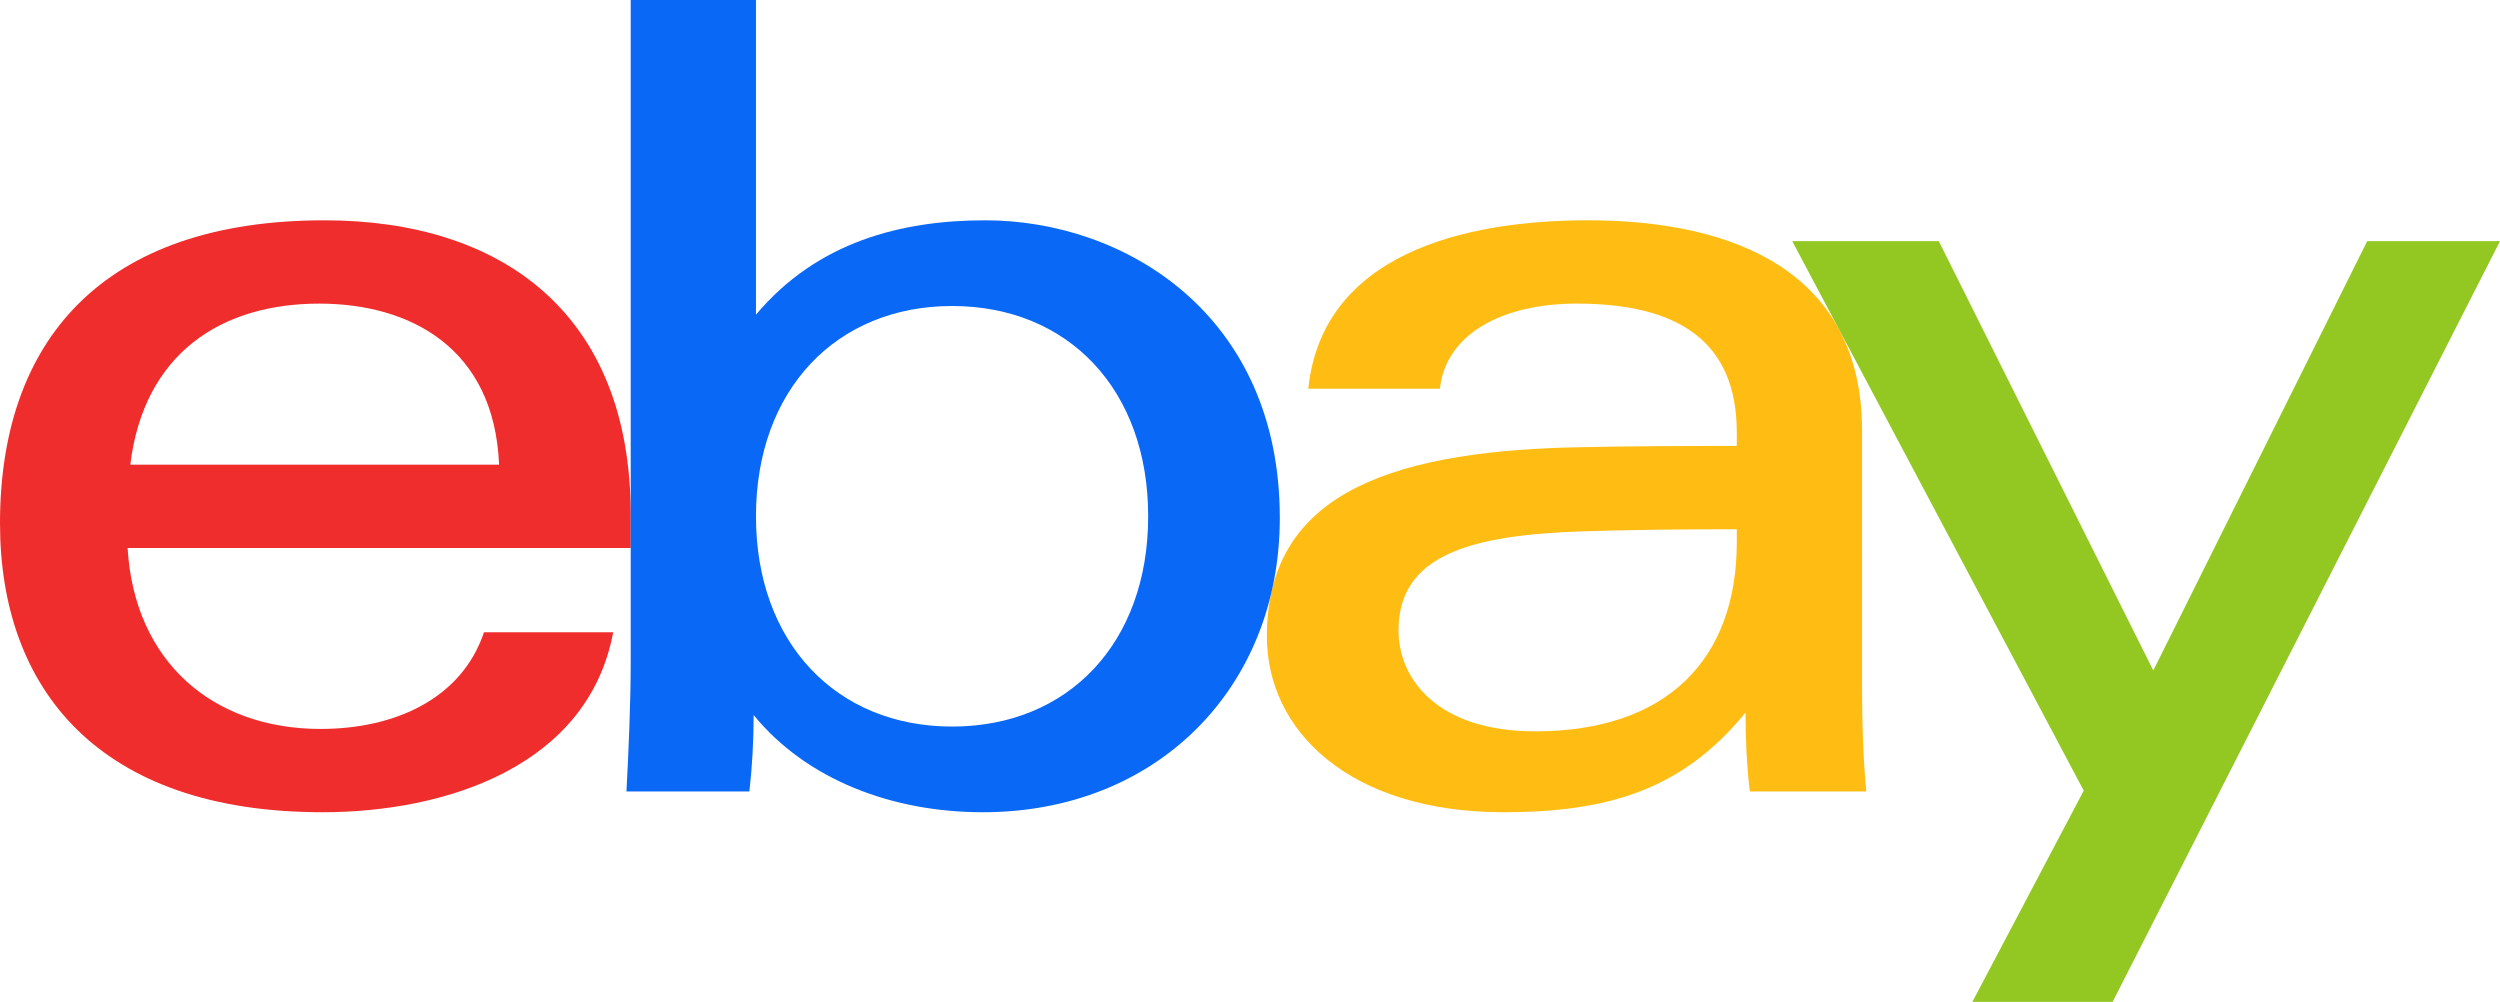
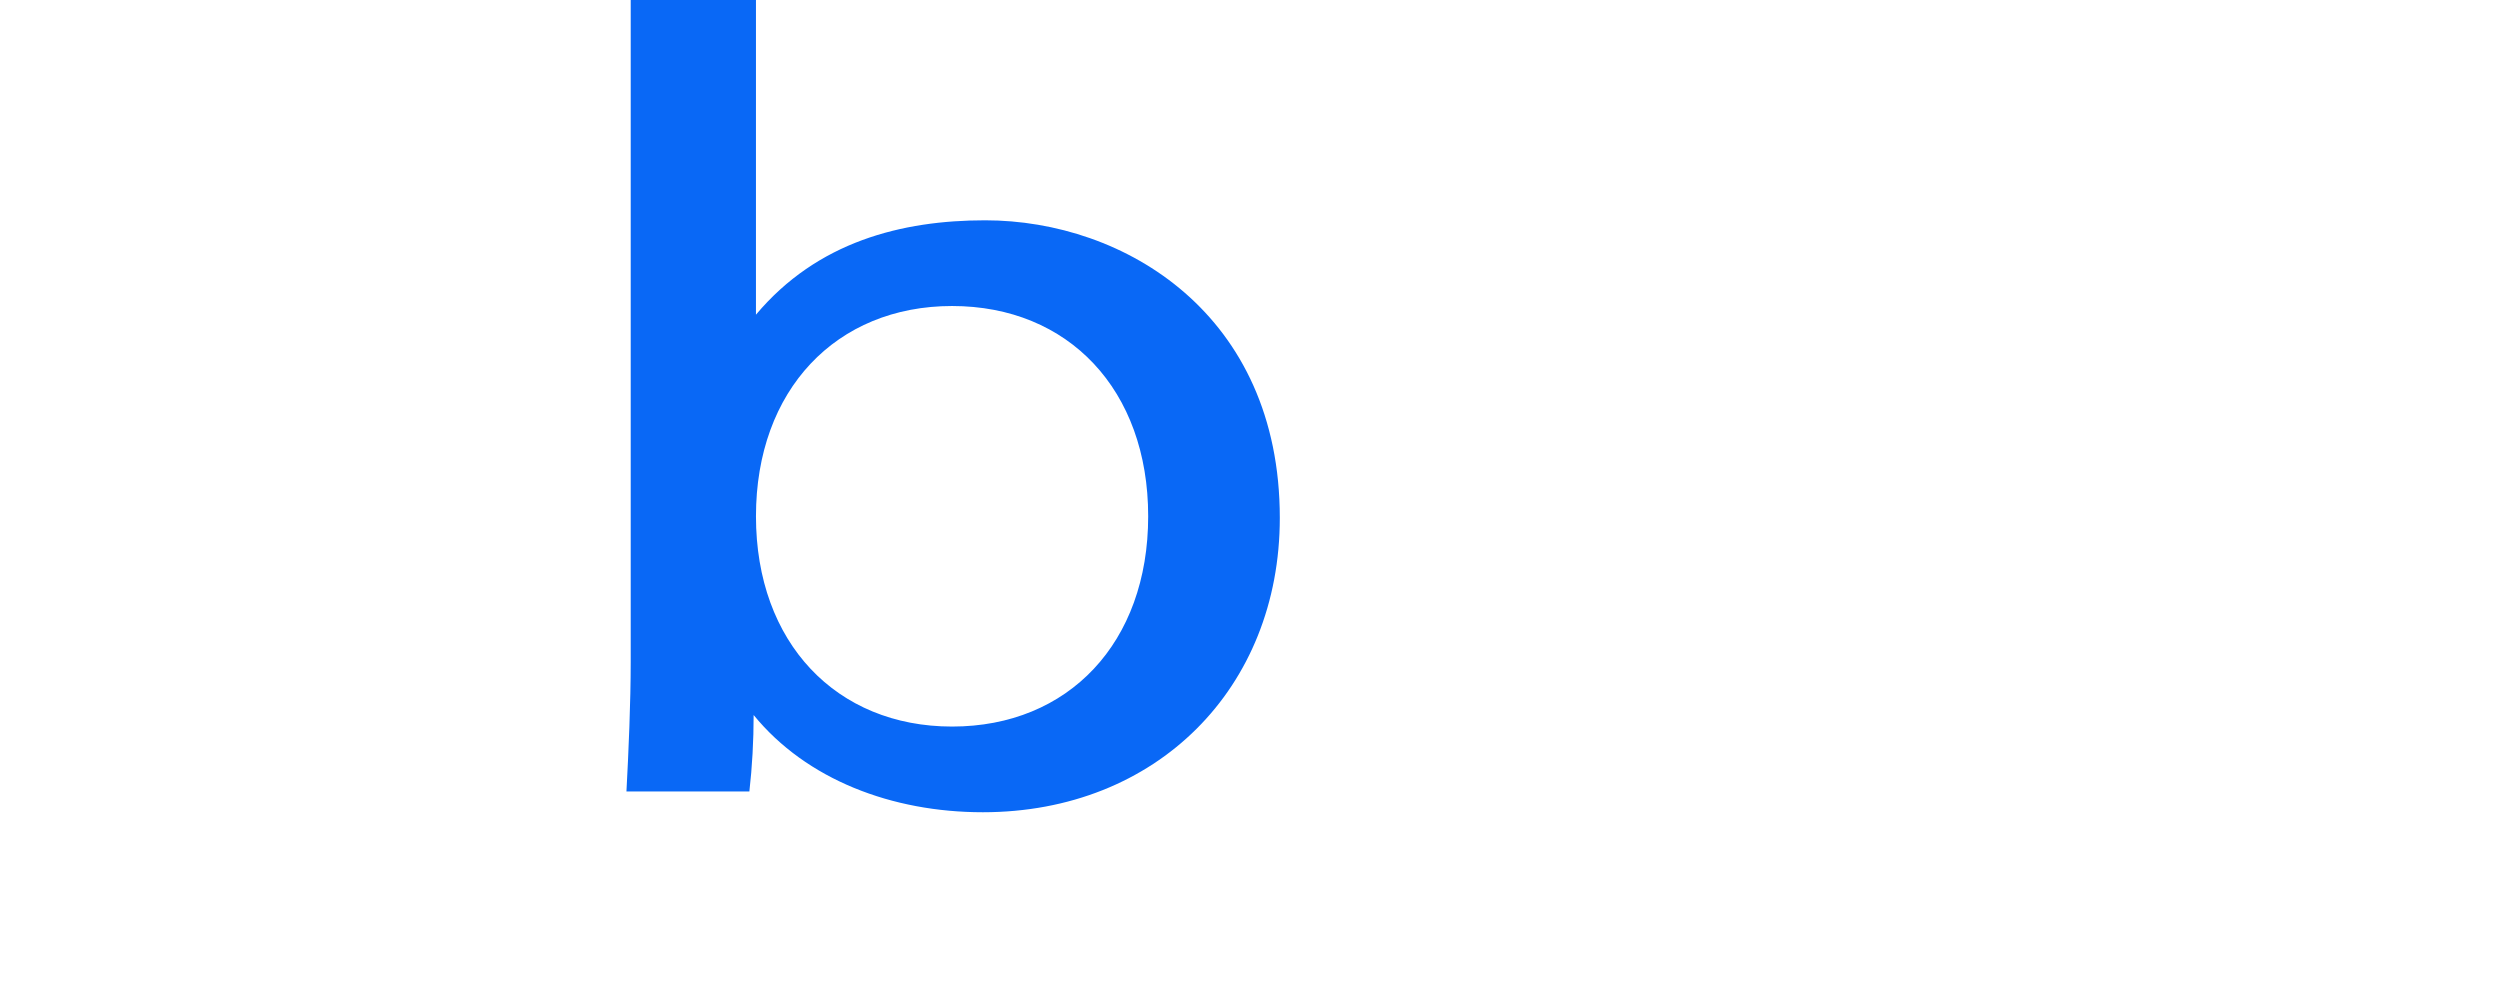
<svg xmlns="http://www.w3.org/2000/svg" id="eBay_logo" data-name="eBay logo" version="1.1" viewBox="0 0 1000 400.751">
  <defs>
    <style>
      .cls-1 { fill: #0968f6; }
      .cls-2 { fill: #92c821; }
      .cls-3 { fill: #f02d2d; }
      .cls-4 { fill: #ffbd14; }
    </style>
  </defs>
  <g>
-     <path class="cls-4" d="m 633.078,212.533 c -45.439,1.489 -73.671,9.689 -73.671,39.619 0,19.376 15.447,40.382 54.663,40.382 52.577,0 80.643,-28.659 80.643,-75.663 l 0.003,-5.17 c -18.433,0 -41.164,0.161 -61.637,0.833 z m 111.751,62.102 c 0,14.583 0.422,28.978 1.694,41.941 h -46.614 c -1.243,-10.674 -1.697,-21.279 -1.697,-31.567 -25.202,30.979 -55.177,39.885 -96.761,39.885 -61.677,0 -94.701,-32.6 -94.701,-70.307 0,-54.612 44.916,-73.867 122.89,-75.654 21.323,-0.487 45.274,-0.559 65.075,-0.559 l -0.003,-5.336 c 0,-36.561 -23.444,-51.593 -64.068,-51.593 -30.159,0 -52.386,12.481 -54.676,34.047 h -52.652 c 5.572,-53.772 62.066,-67.371 111.74,-67.371 59.508,0 109.772,21.173 109.772,84.115 z" />
-     <path class="cls-3" d="m 199.636,185.866 c -1.944,-46.877 -35.78,-64.42 -71.941,-64.42 -38.994,0 -70.127,19.733 -75.58,64.42 z M 51.034,219.191 c 2.704,45.484 34.07,72.384 77.198,72.384 29.88,0 56.46,-12.175 65.359,-38.66 h 51.684 c -10.052,53.74 -67.154,71.981 -116.303,71.981 C 39.606,324.895 0,275.679 0,209.307 0,136.242 40.966,88.122 129.788,88.122 c 70.699,0 122.5,36.999 122.5,117.756 v 13.313 z" />
    <path class="cls-1" d="m 380.832,290.623 c 46.572,0 78.441,-33.522 78.441,-84.109 0,-50.582 -31.869,-84.109 -78.441,-84.109 -46.311,0 -78.444,33.527 -78.444,84.109 0,50.587 32.133,84.109 78.444,84.109 z M 252.285,0 h 50.102 l -0.005,125.877 c 24.557,-29.26 58.389,-37.755 91.69,-37.755 55.835,0 117.851,37.677 117.851,119.029 0,68.122 -49.322,117.745 -118.781,117.745 -36.357,0 -70.581,-13.043 -91.687,-38.883 0,10.321 -0.576,20.724 -1.705,30.564 h -49.172 c 0.855,-15.909 1.706,-35.718 1.706,-51.747 z" />
-     <path class="cls-2" d="M 1000,96.457 845.055,400.751 H 788.949 L 833.496,316.256 716.89,96.457 h 58.627 l 85.805,171.731 85.563,-171.731 z" />
  </g>
</svg>